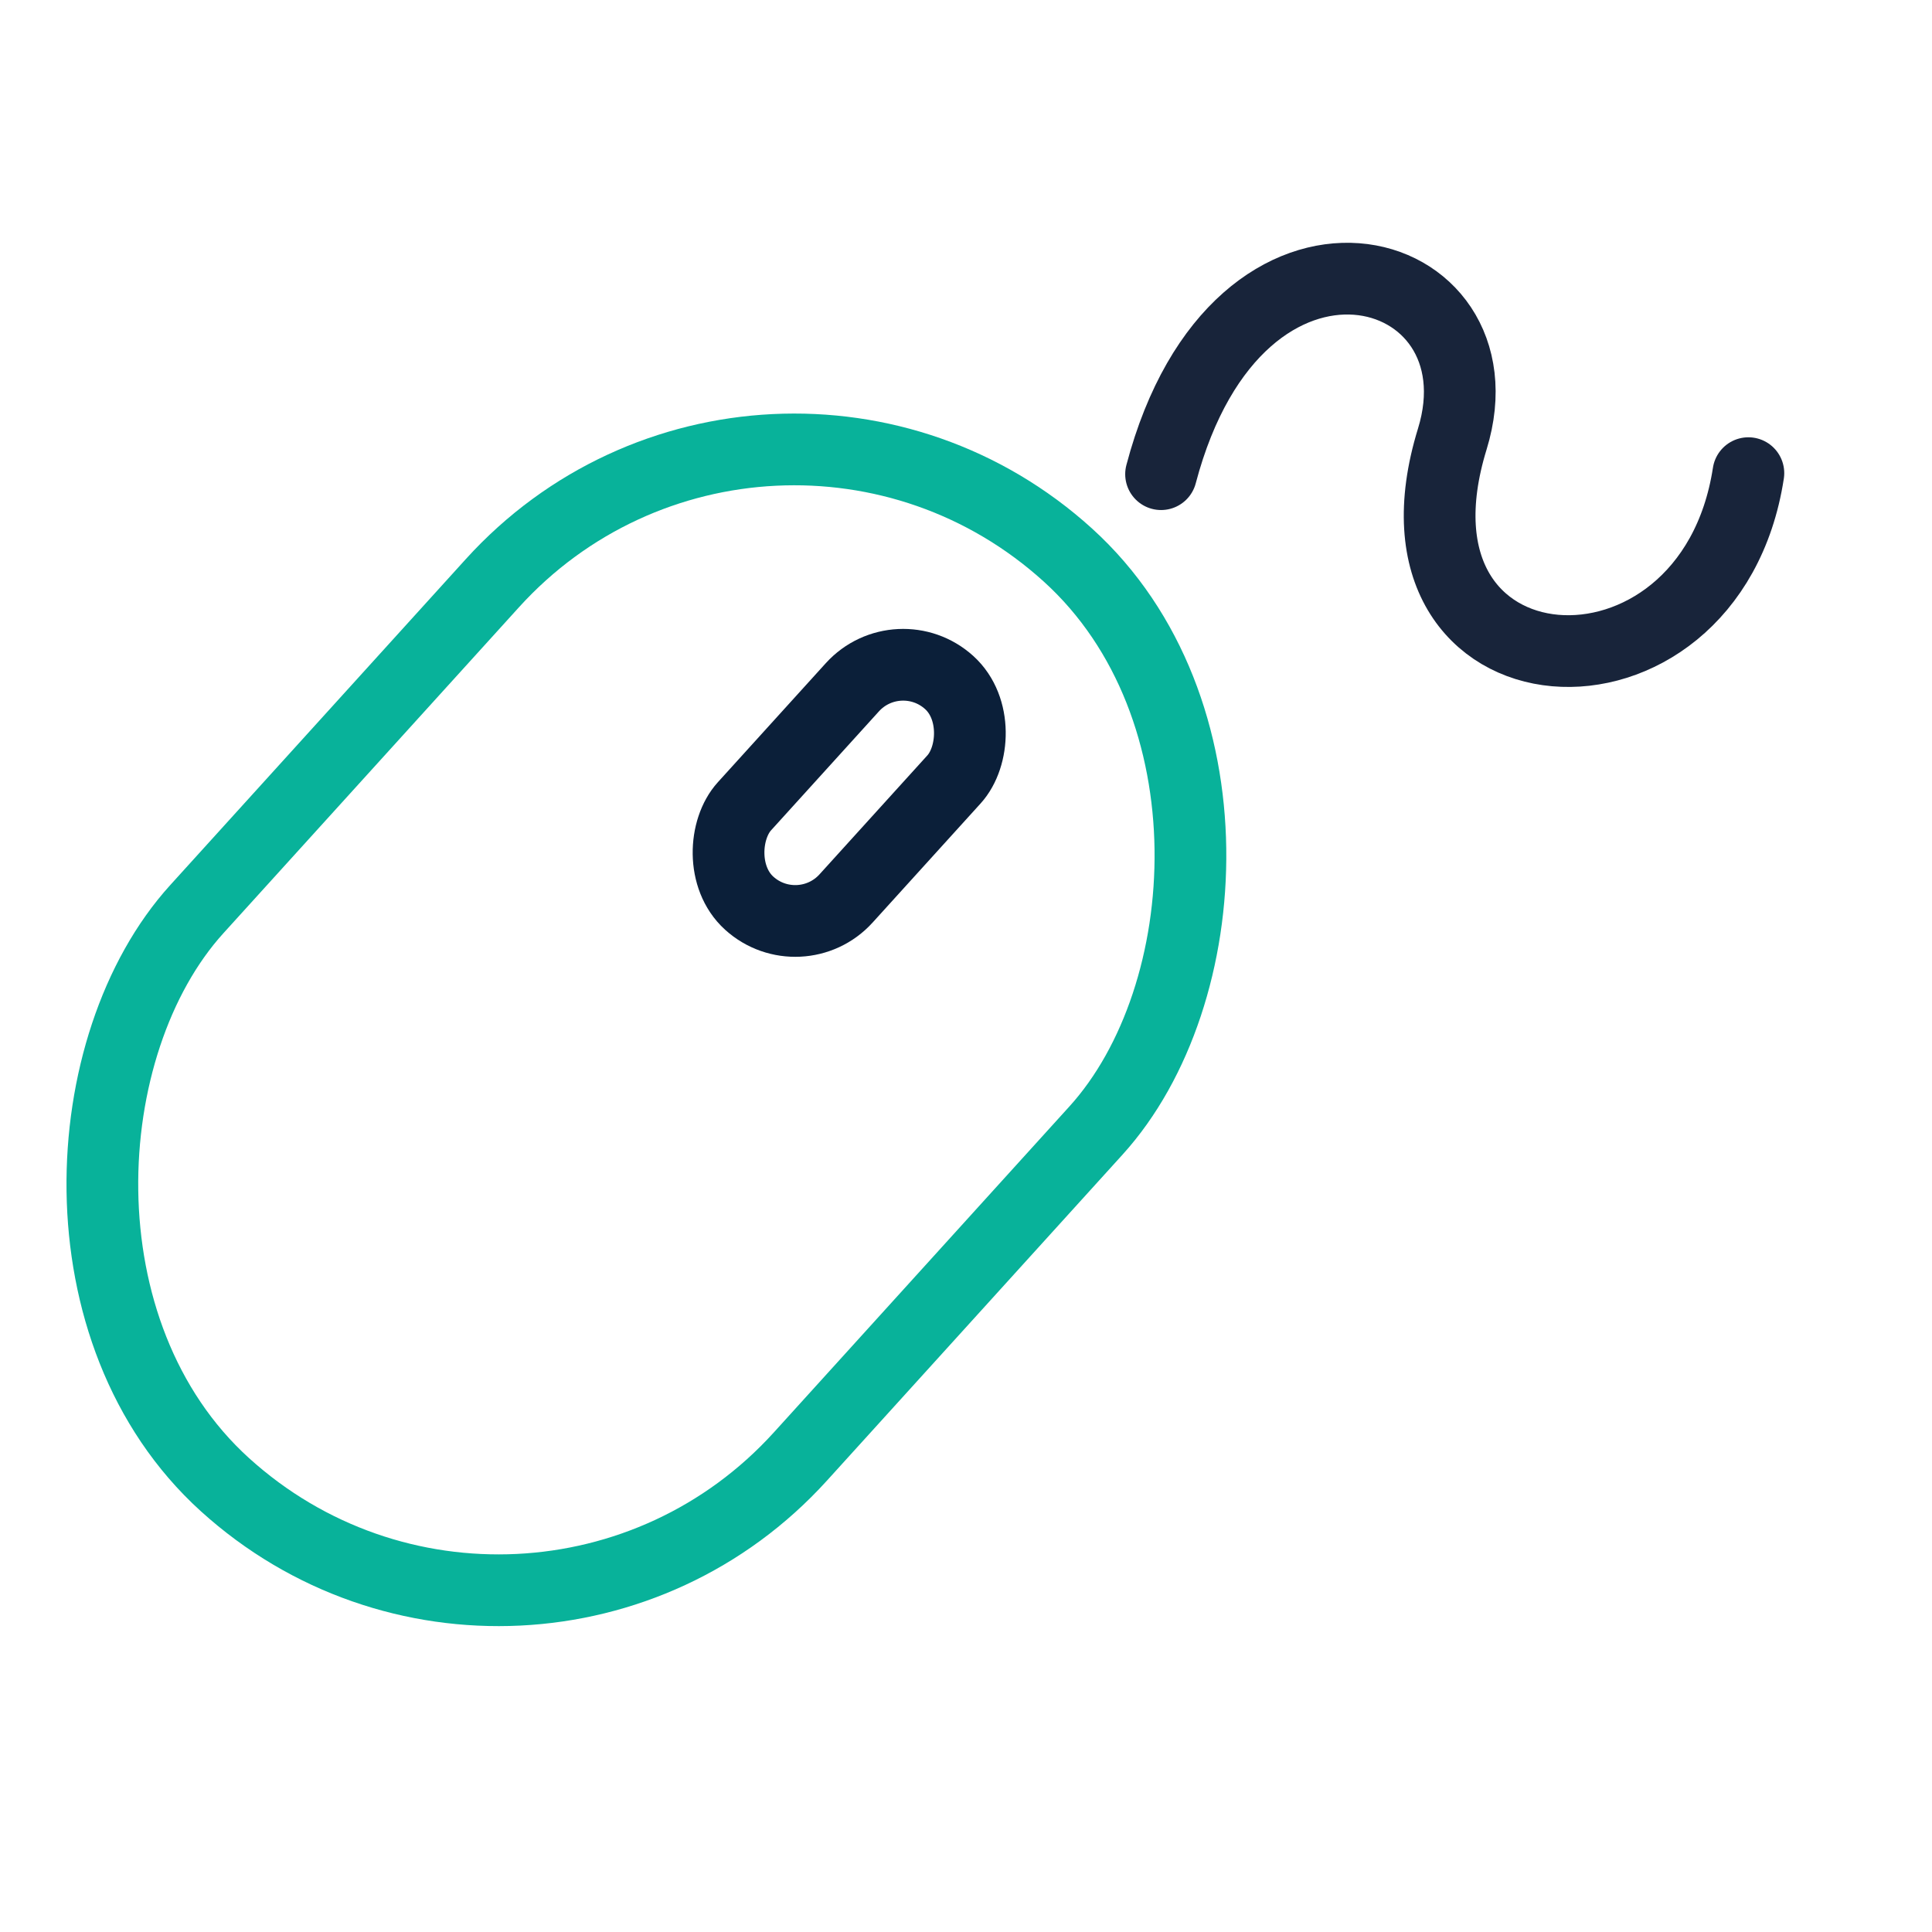
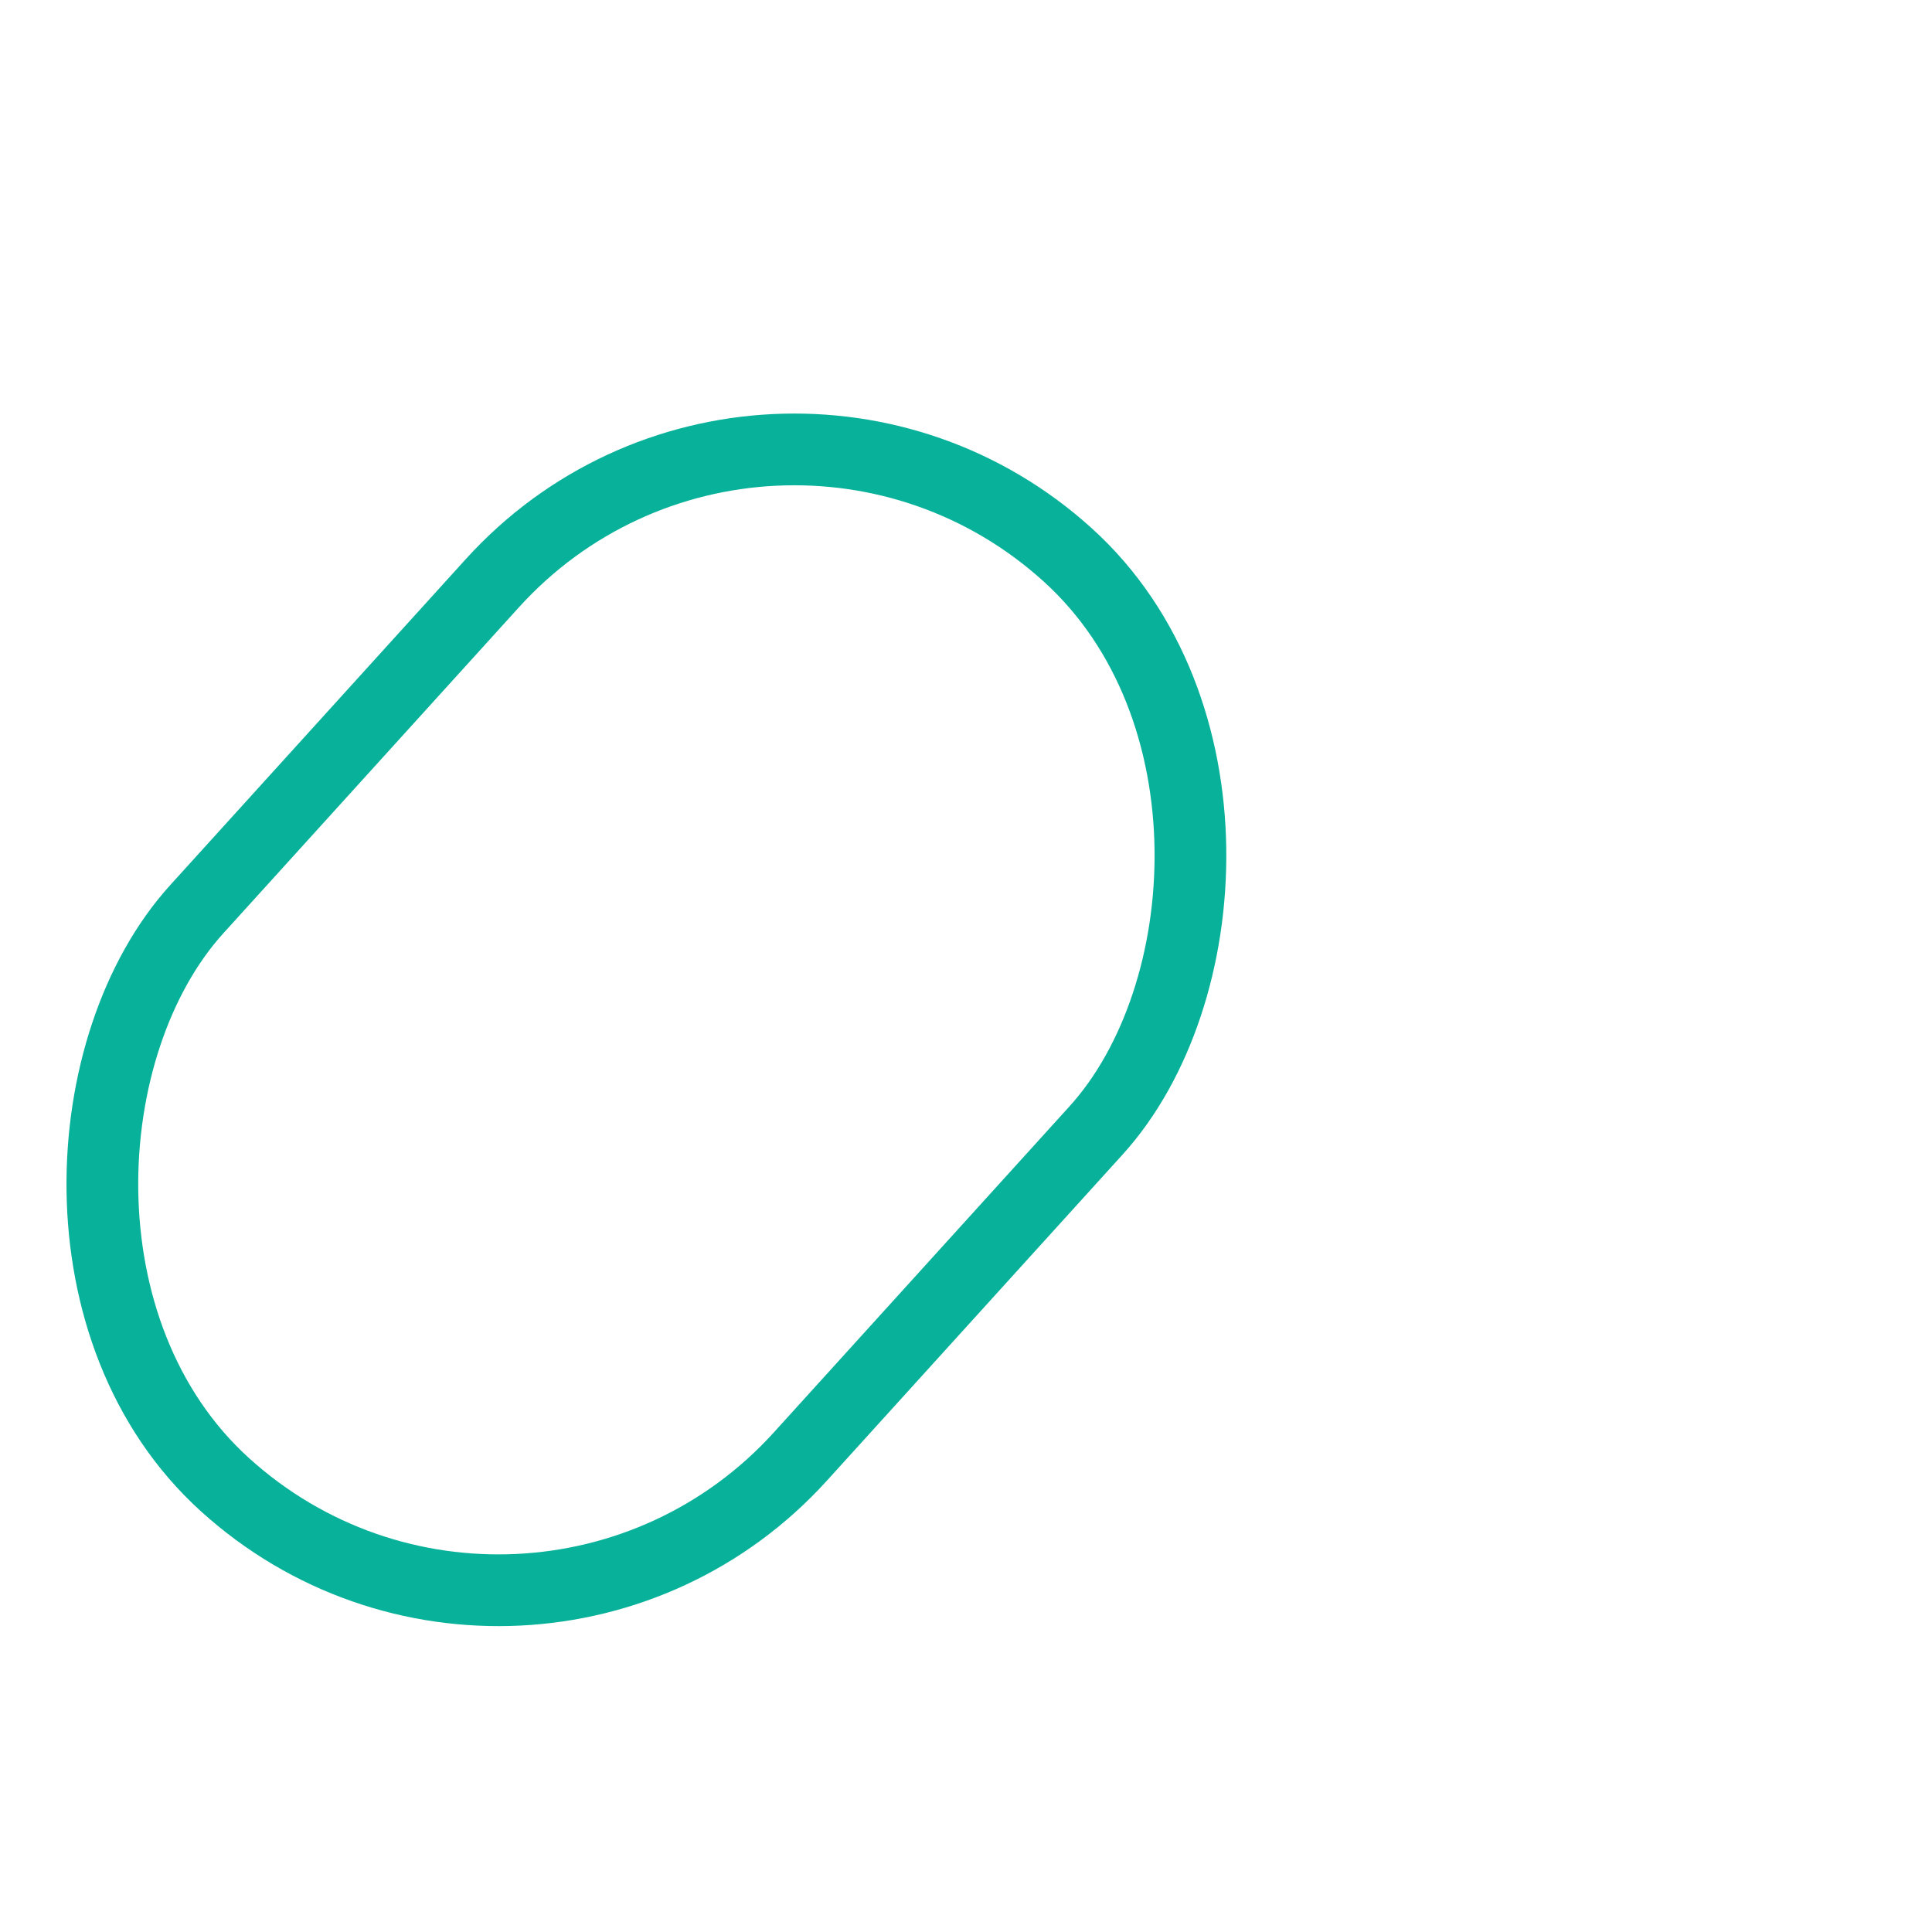
<svg xmlns="http://www.w3.org/2000/svg" viewBox="0 0 323.23 323.23">
  <defs>
    <style>.d{stroke:#0b1f39;}.d,.e,.f,.g{fill:none;}.d,.e,.g{stroke-linecap:round;stroke-linejoin:round;stroke-width:12px;}.e{stroke:#18243a;}.g{stroke:#08b29a;}</style>
  </defs>
  <g id="a" />
  <g id="b">
    <g id="c">
      <g>
        <g>
          <rect class="g" x="39.98" y="65.64" width="136.32" height="209.95" rx="68.16" ry="68.16" transform="translate(142.64 -28.41) rotate(42.2)" />
-           <path class="e" d="M292.51,79.16c-6.51,42.39-63.19,38.64-49.54-5.7,9.31-30.23-35.78-43.15-48.72,5.87" />
-           <rect class="d" x="130.59" y="107.73" width="22.95" height="49.82" rx="11.47" ry="11.47" transform="translate(125.93 -61.04) rotate(42.2)" />
        </g>
        <circle class="f" cx="161.62" cy="161.62" r="161.62" />
      </g>
    </g>
  </g>
</svg>